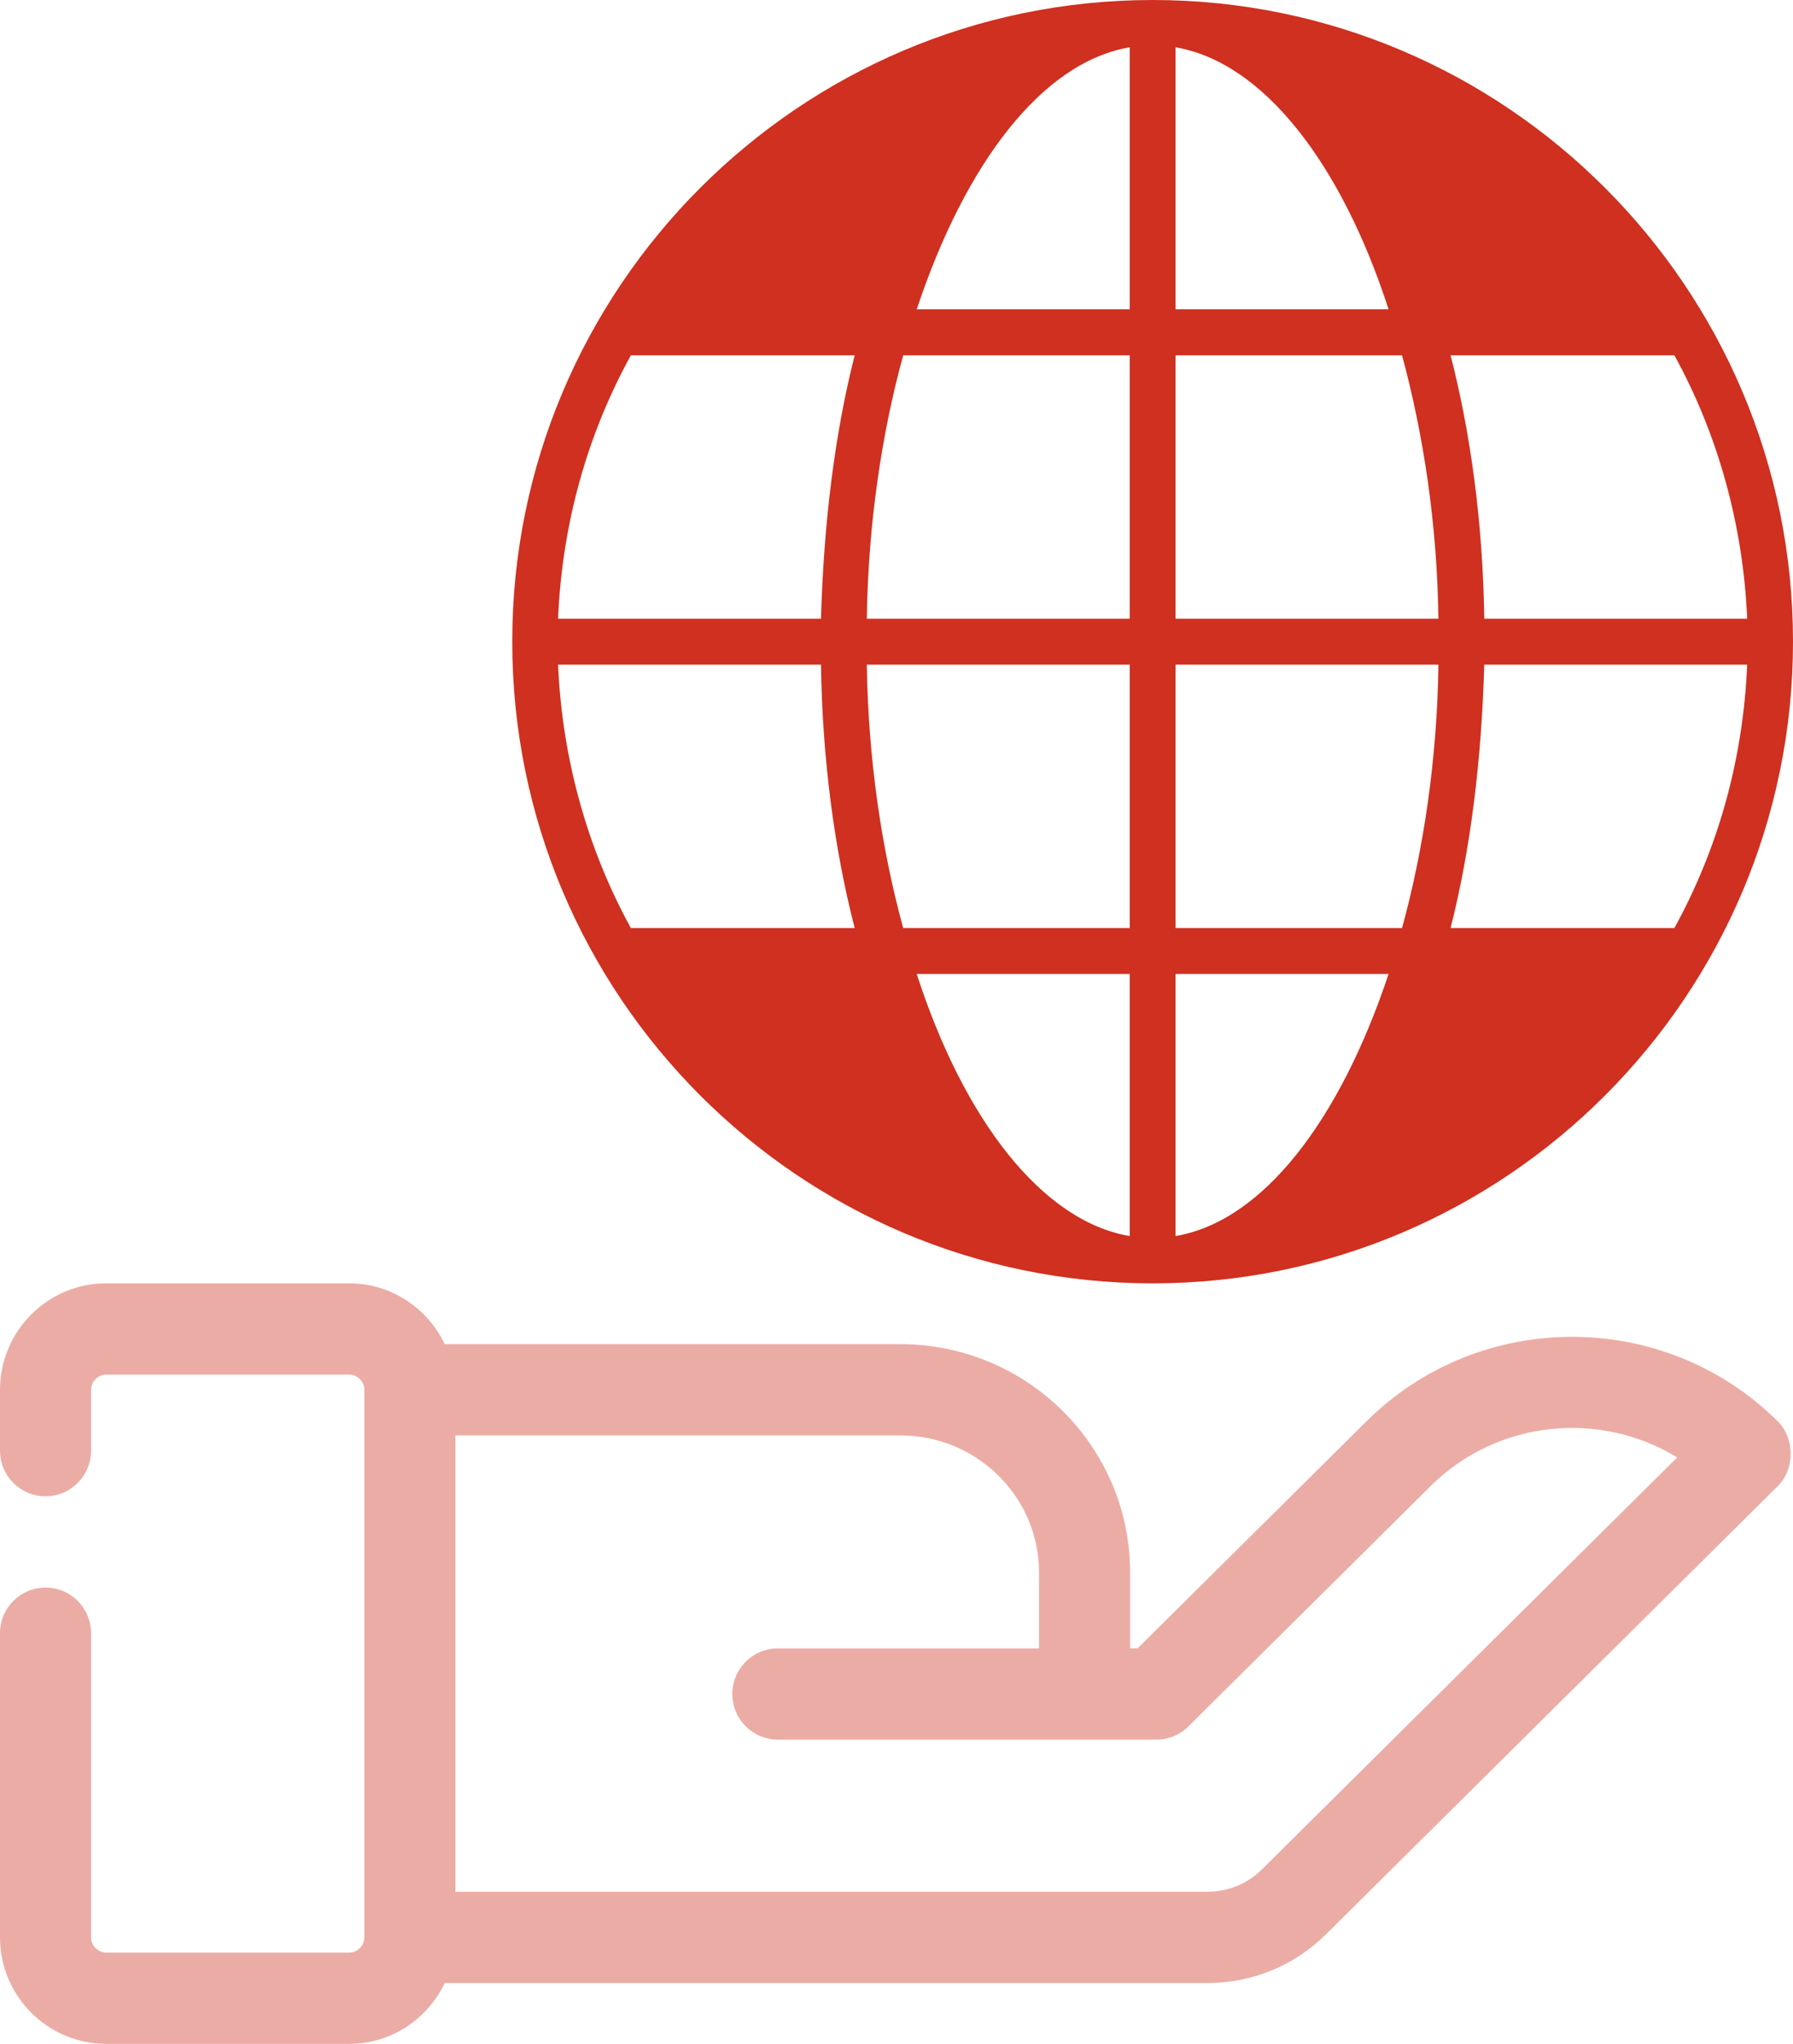
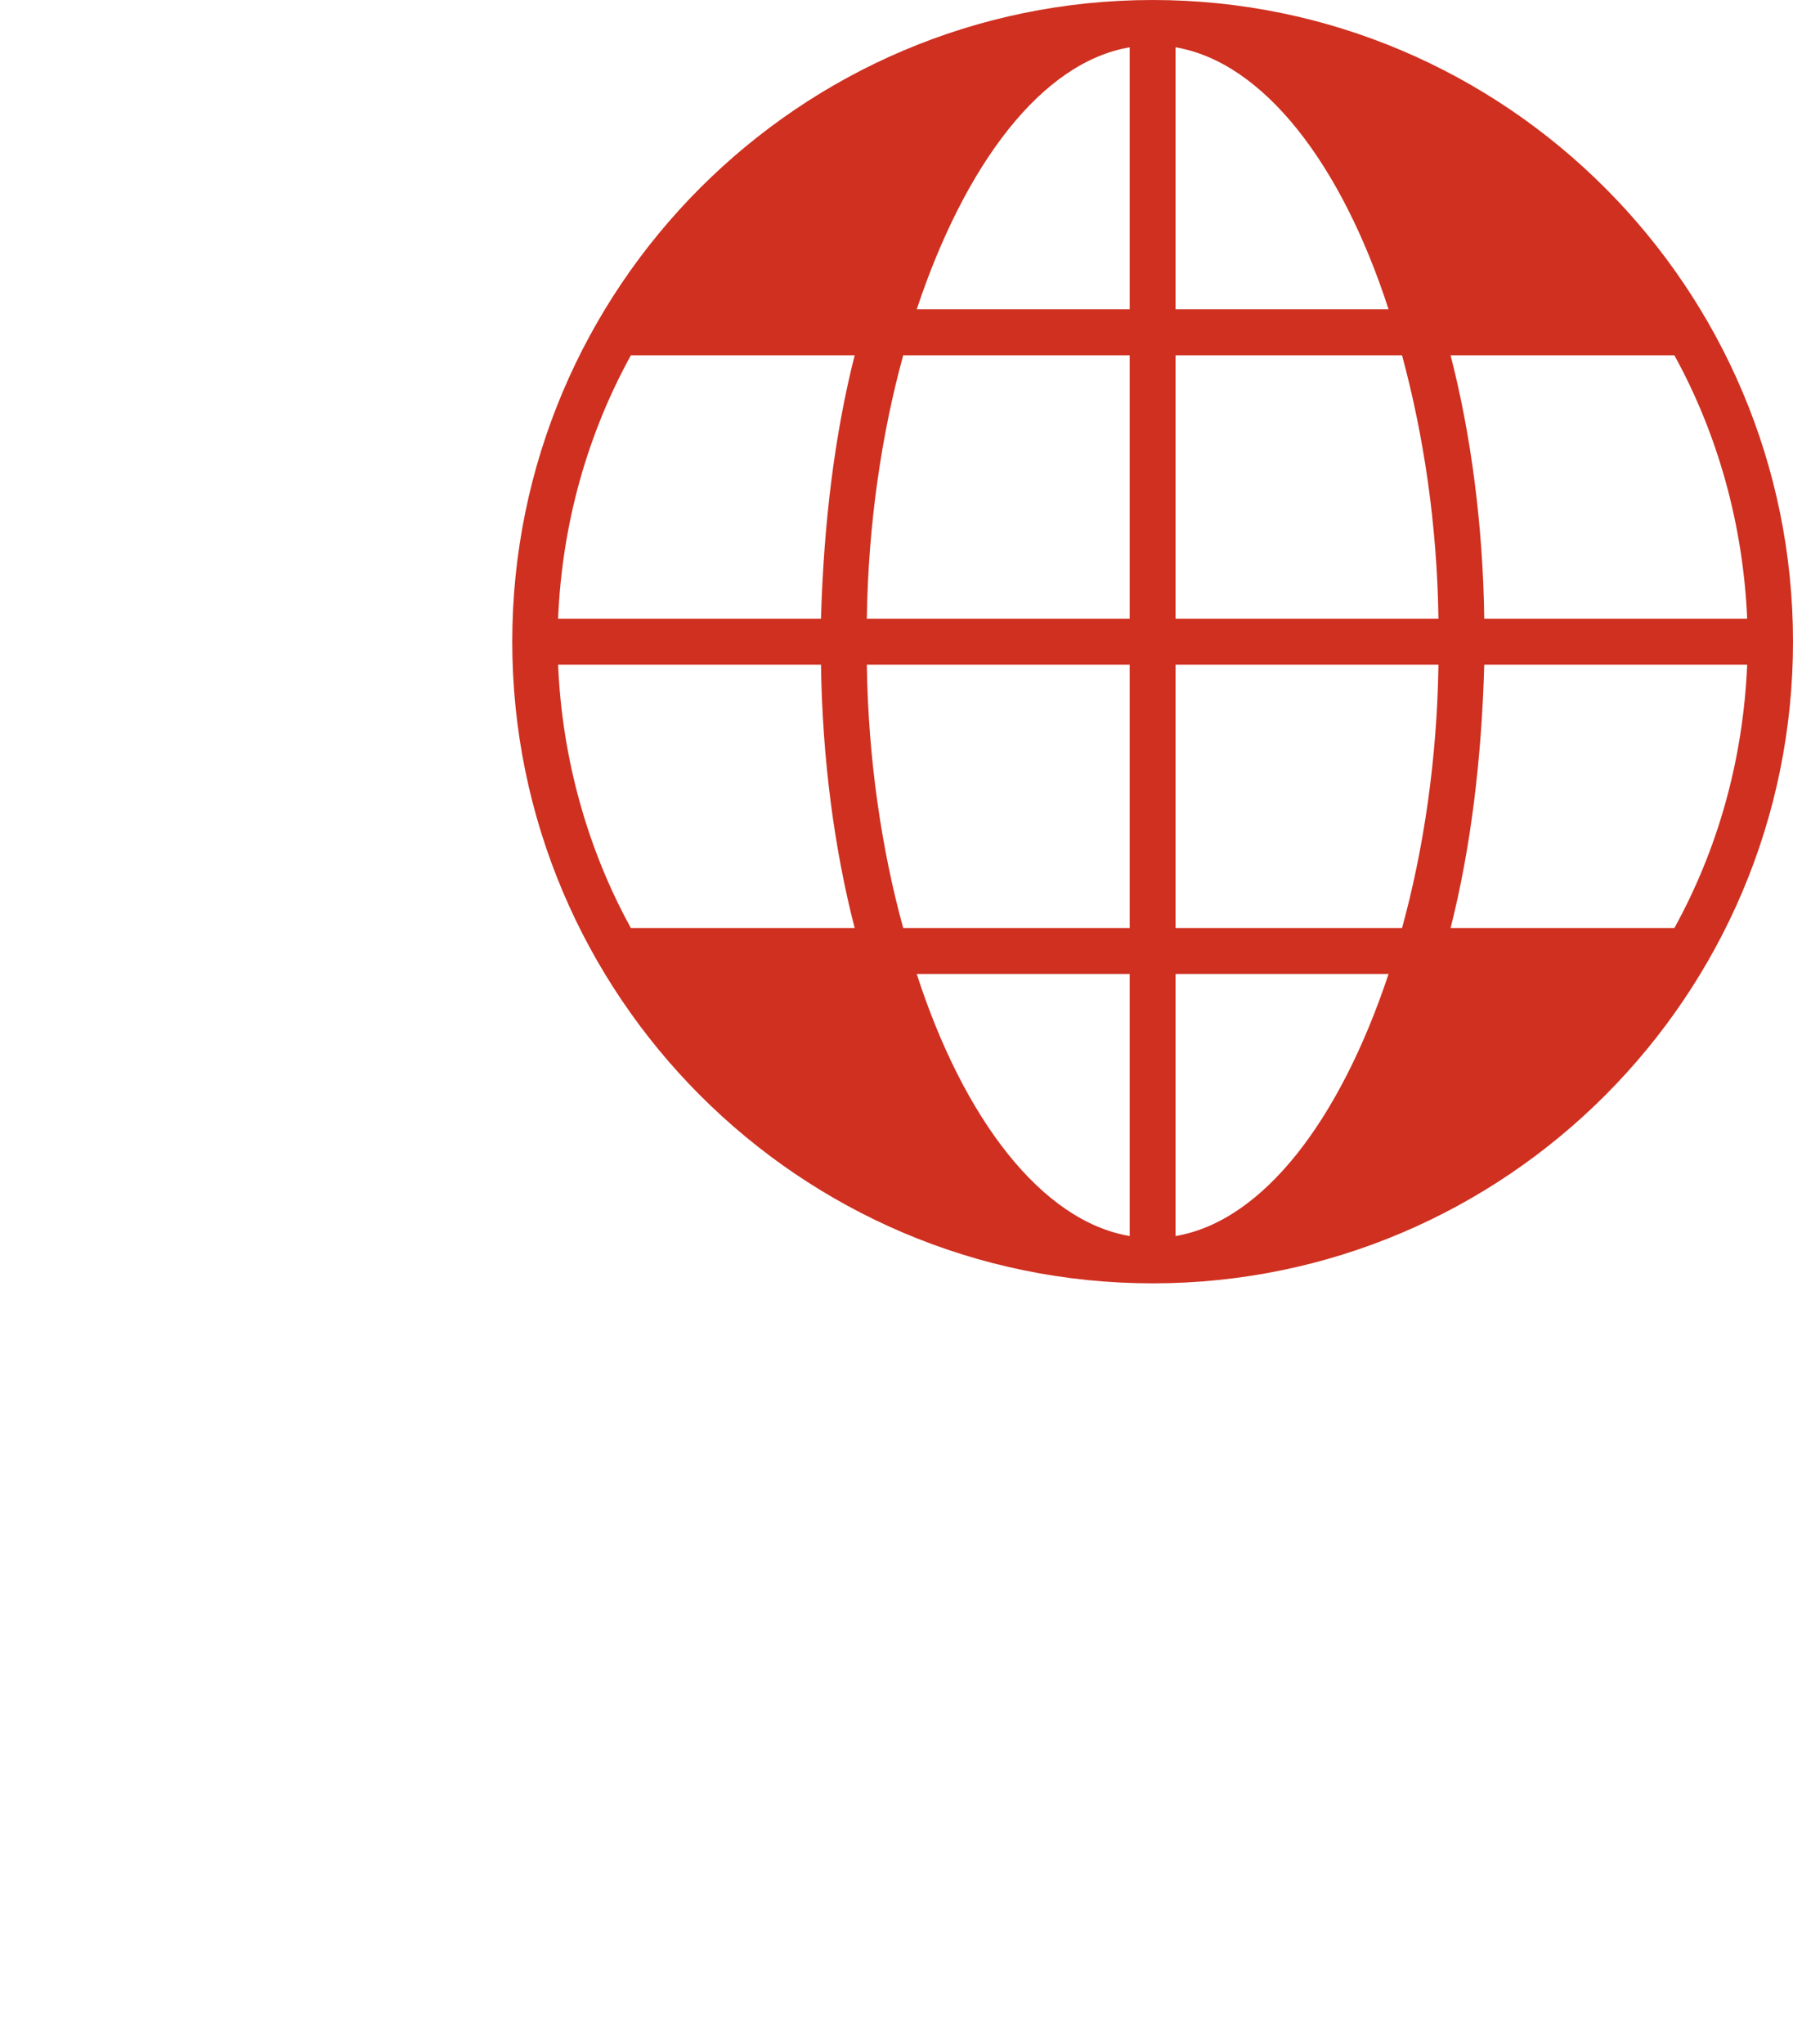
<svg xmlns="http://www.w3.org/2000/svg" width="43" height="49" viewBox="0 0 43 49" fill="none">
  <g id="Group 454">
    <g id="Group">
      <g id="Group_2">
        <path id="Vector" d="M27.643 0C19.172 0 12.285 6.898 12.285 15.383C12.285 23.869 19.172 30.767 27.643 30.767C36.113 30.767 43 23.869 43 15.383C43 6.898 36.113 0 27.643 0ZM13.384 15.934H19.689C19.721 18.201 20.012 20.371 20.497 22.249H15.13C14.096 20.371 13.481 18.201 13.384 15.934ZM28.192 7.416V1.134C30.294 1.49 32.169 3.919 33.301 7.416H28.192ZM33.624 8.518C34.141 10.428 34.465 12.566 34.497 14.833H28.192V8.518H33.624ZM27.093 1.134V7.416H21.985C23.148 3.919 24.991 1.49 27.093 1.134ZM27.093 8.518V14.833H20.788C20.821 12.566 21.144 10.396 21.661 8.518H27.093ZM19.689 14.833H13.384C13.481 12.533 14.096 10.396 15.13 8.518H20.497C20.012 10.428 19.754 12.566 19.689 14.833ZM20.788 15.934H27.093V22.249H21.661C21.144 20.371 20.821 18.201 20.788 15.934ZM27.093 23.35V29.633C24.991 29.277 23.116 26.848 21.985 23.35H27.093ZM28.192 29.633V23.35H33.301C32.137 26.848 30.294 29.277 28.192 29.633ZM28.192 22.249V15.934H34.497C34.465 18.201 34.141 20.371 33.624 22.249H28.192ZM35.596 15.934H41.901C41.804 18.233 41.19 20.371 40.155 22.249H34.788C35.273 20.338 35.532 18.201 35.596 15.934ZM35.596 14.833C35.564 12.566 35.273 10.396 34.788 8.518H40.155C41.19 10.396 41.804 12.566 41.901 14.833H35.596Z" fill="#CF3020" />
      </g>
    </g>
-     <path id="Vector_2" d="M42.62 34.06C39.899 31.374 35.486 31.38 32.775 34.071L27.281 39.518H27.102L27.102 37.695C27.102 34.679 24.632 32.225 21.596 32.225H10.666C10.256 31.366 9.386 30.766 8.374 30.766H2.549C1.143 30.766 0 31.912 0 33.319V34.778C0 35.382 0.489 35.872 1.092 35.872C1.695 35.872 2.184 35.382 2.184 34.778V33.319C2.184 33.121 2.351 32.954 2.549 32.954H8.374C8.571 32.954 8.738 33.121 8.738 33.319V46.447C8.738 46.645 8.572 46.812 8.374 46.812H2.549C2.351 46.812 2.184 46.646 2.184 46.447V39.154C2.184 38.55 1.695 38.06 1.092 38.06C0.489 38.06 0 38.55 0 39.154V46.447C0 47.854 1.143 49 2.549 49H8.374C9.386 49 10.256 48.4 10.666 47.541H28.954C30.03 47.541 31.042 47.125 31.803 46.37C31.803 46.37 42.603 35.66 42.635 35.628C43.054 35.212 43.046 34.468 42.62 34.06L42.62 34.06ZM30.266 44.815C29.916 45.162 29.45 45.353 28.953 45.353H10.922V34.413H21.597C23.428 34.413 24.918 35.886 24.918 37.695V39.519H18.655C18.052 39.519 17.563 40.008 17.563 40.612C17.563 41.217 18.052 41.706 18.655 41.706H27.731C28.018 41.706 28.296 41.593 28.499 41.39L34.311 35.626C35.912 34.037 38.375 33.807 40.222 34.941L30.266 44.815Z" fill="#ECACA6" />
  </g>
</svg>